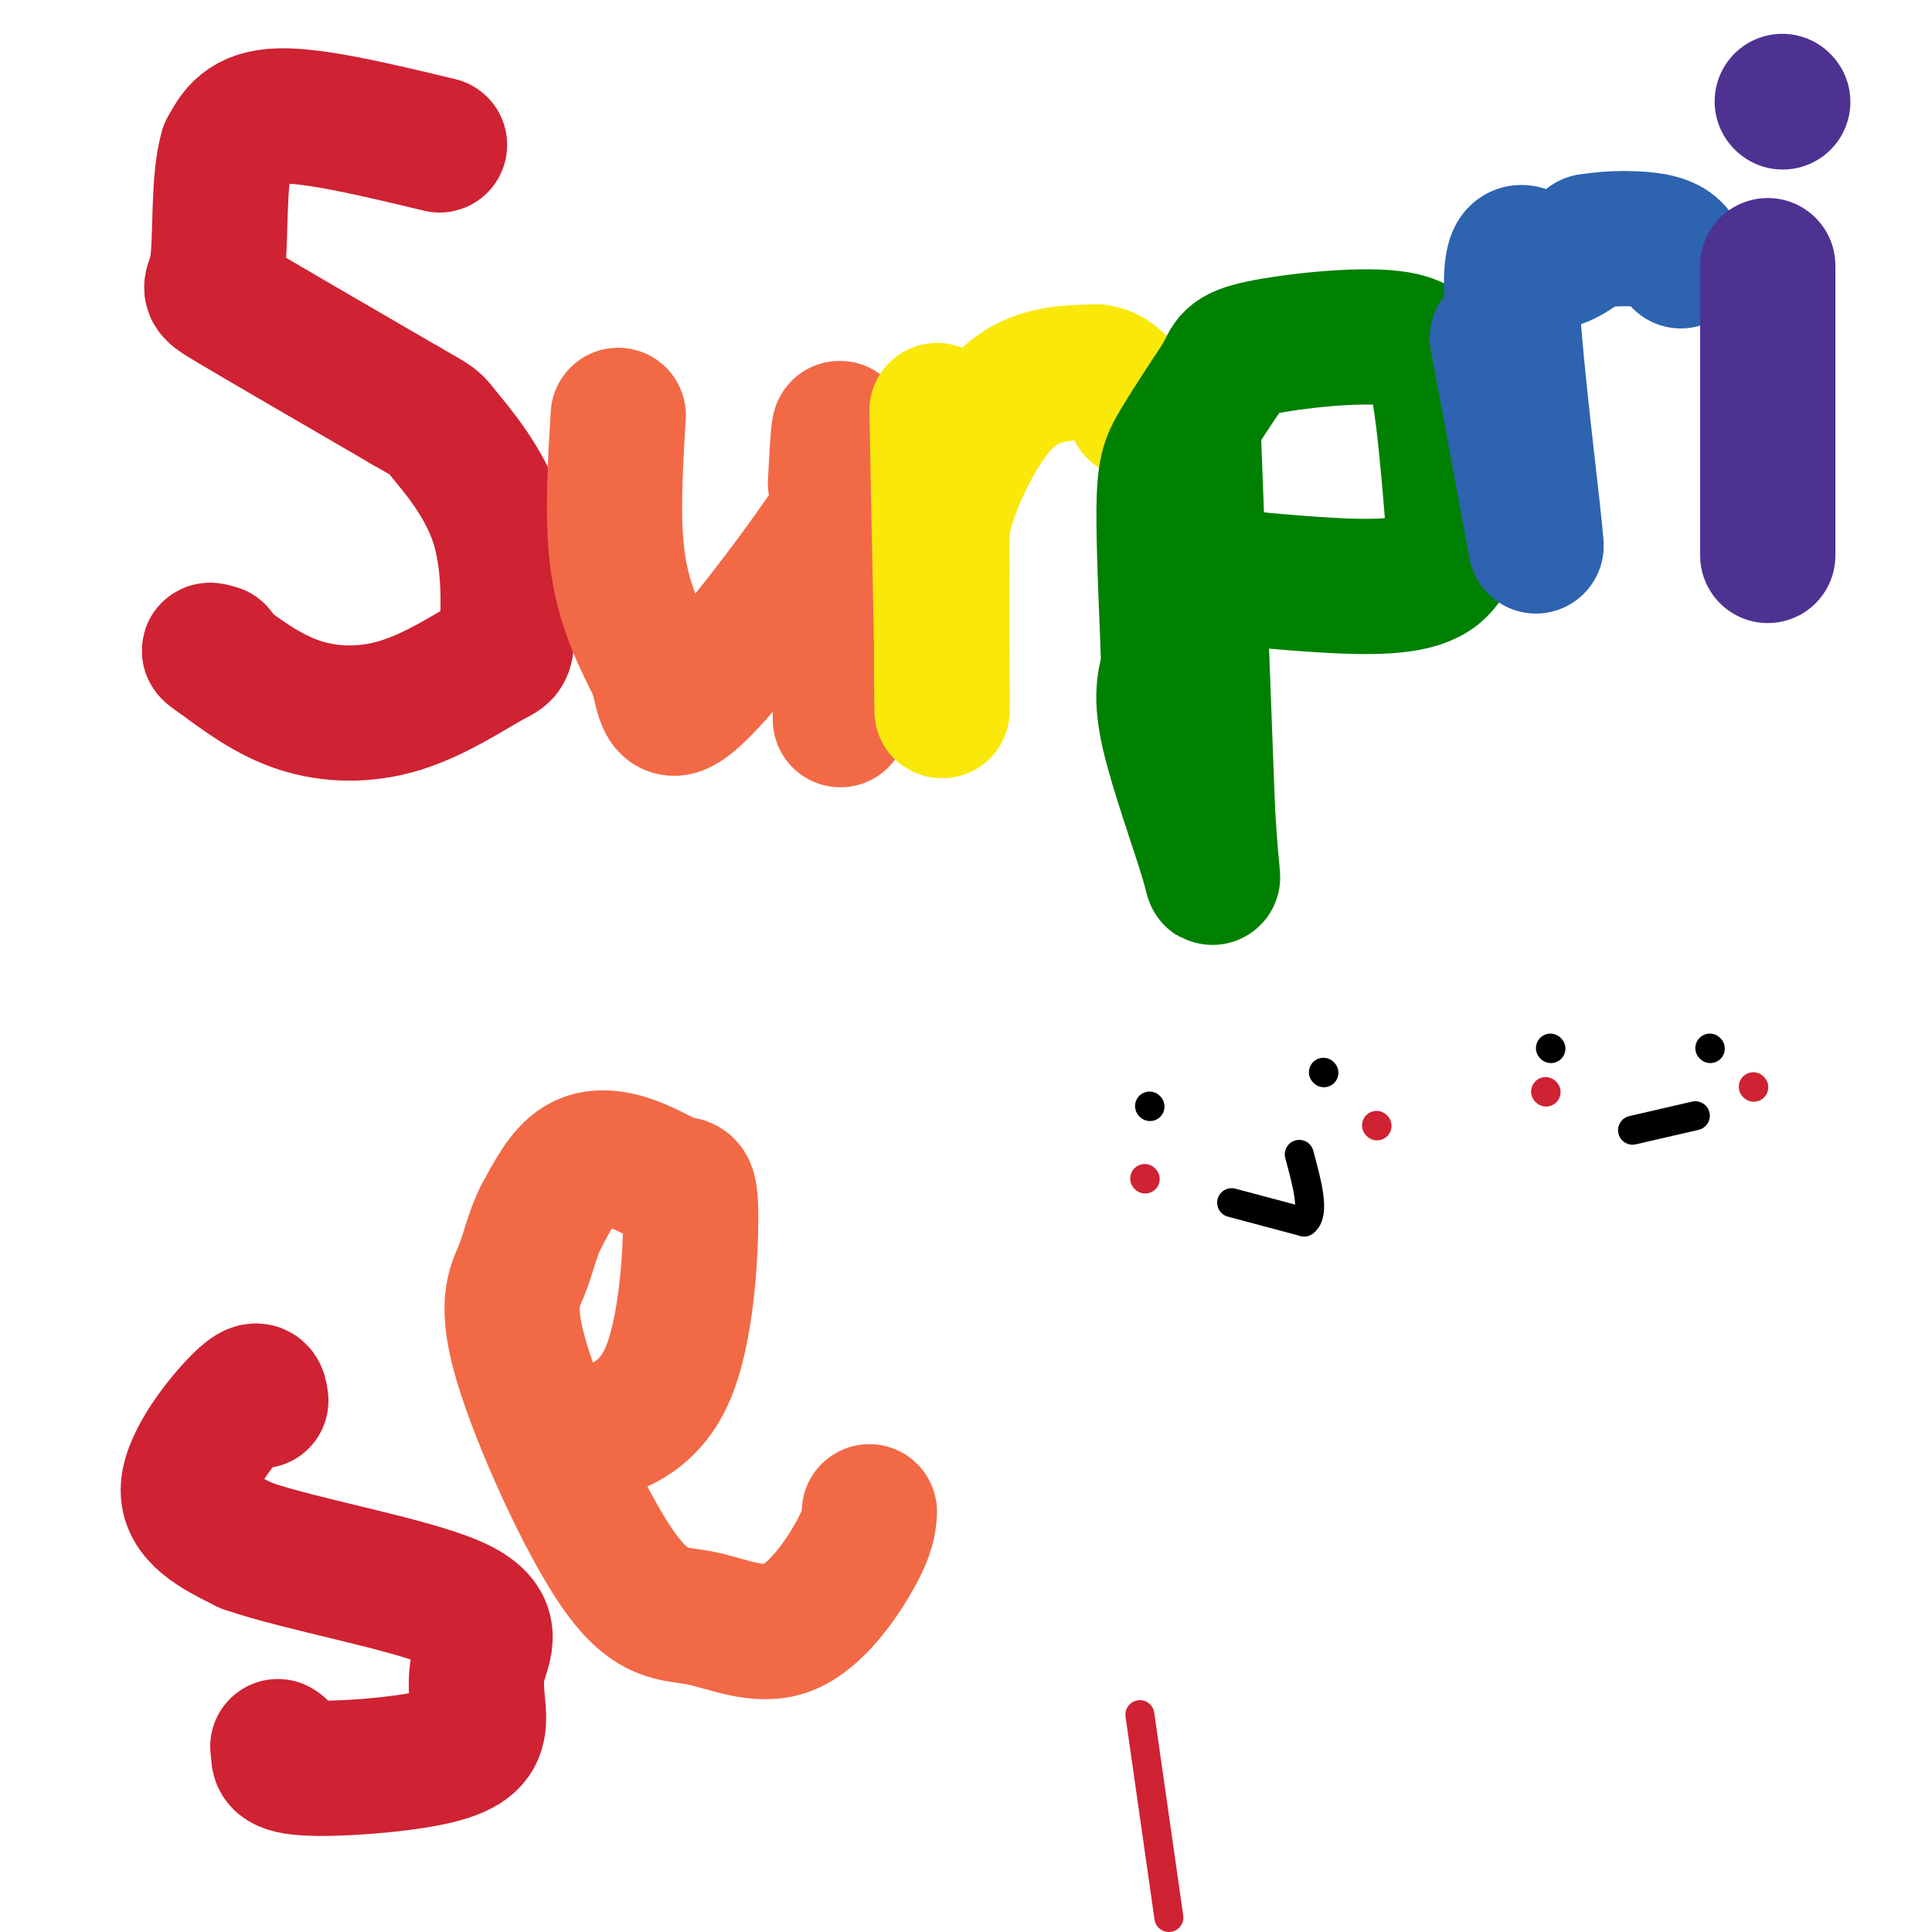
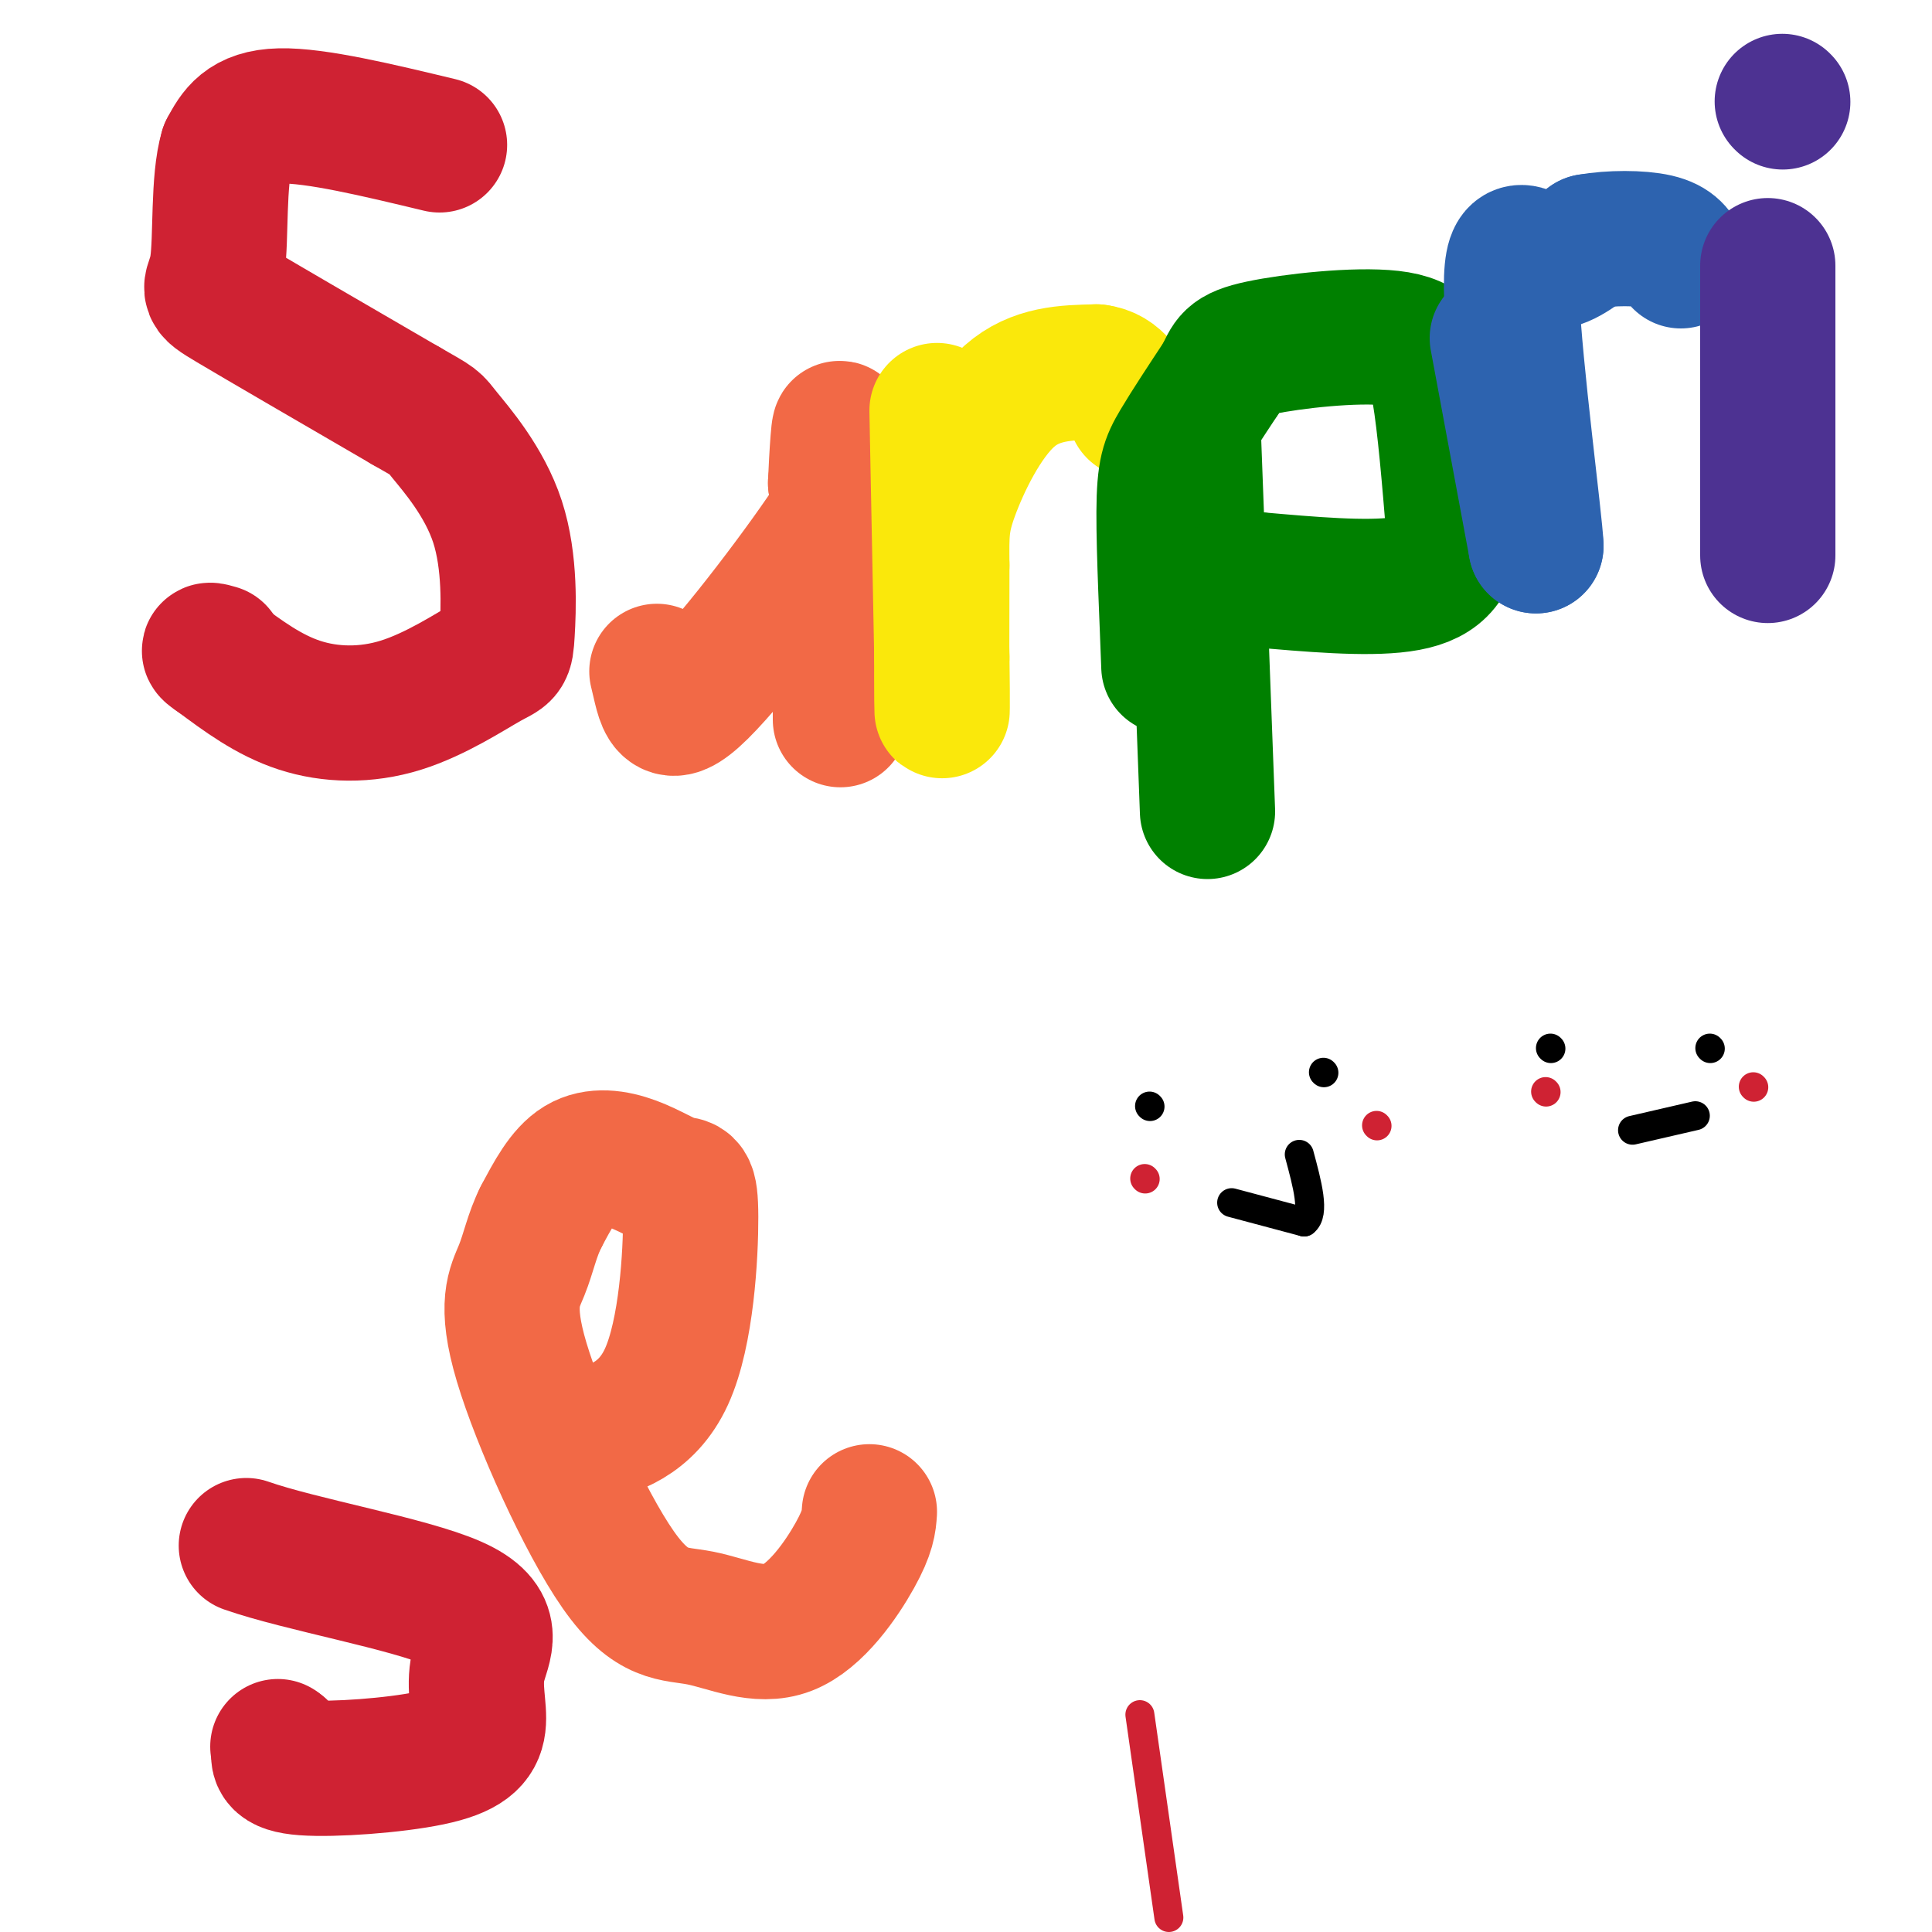
<svg xmlns="http://www.w3.org/2000/svg" viewBox="0 0 400 400" version="1.1">
  <g fill="none" stroke="#cf2233" stroke-width="28" stroke-linecap="round" stroke-linejoin="round">
    <path d="M91,30c-12.833,-3.083 -25.667,-6.167 -33,-6c-7.333,0.167 -9.167,3.583 -11,7" />
    <path d="M47,31c-1.905,6.286 -1.167,18.500 -2,24c-0.833,5.500 -3.238,4.286 3,8c6.238,3.714 21.119,12.357 36,21" />
    <path d="M84,84c6.748,3.873 5.618,3.056 8,6c2.382,2.944 8.276,9.651 11,18c2.724,8.349 2.277,18.342 2,23c-0.277,4.658 -0.383,3.980 -4,6c-3.617,2.020 -10.743,6.736 -18,9c-7.257,2.264 -14.645,2.075 -21,0c-6.355,-2.075 -11.678,-6.038 -17,-10" />
    <path d="M45,136c-2.833,-1.833 -1.417,-1.417 0,-1" />
  </g>
  <g fill="none" stroke="#f26946" stroke-width="28" stroke-linecap="round" stroke-linejoin="round">
-     <path d="M128,86c-0.667,11.083 -1.333,22.167 0,31c1.333,8.833 4.667,15.417 8,22" />
    <path d="M136,139c1.607,6.369 1.625,11.292 9,4c7.375,-7.292 22.107,-26.798 28,-36c5.893,-9.202 2.946,-8.101 0,-7" />
    <path d="M173,100c0.222,-5.222 0.778,-14.778 1,-10c0.222,4.778 0.111,23.889 0,43" />
    <path d="M174,133c0.000,9.833 0.000,12.917 0,16" />
  </g>
  <g fill="none" stroke="#fae80b" stroke-width="28" stroke-linecap="round" stroke-linejoin="round">
    <path d="M194,85c0.000,0.000 1.000,51.000 1,51" />
    <path d="M195,136c0.156,11.178 0.044,13.622 0,9c-0.044,-4.622 -0.022,-16.311 0,-28" />
    <path d="M195,117c-0.048,-6.595 -0.167,-9.083 2,-15c2.167,-5.917 6.619,-15.262 12,-20c5.381,-4.738 11.690,-4.869 18,-5" />
    <path d="M227,77c4.333,0.500 6.167,4.250 8,8" />
  </g>
  <g fill="none" stroke="#008000" stroke-width="28" stroke-linecap="round" stroke-linejoin="round">
    <path d="M247,88c0.000,0.000 3.000,80.000 3,80" />
-     <path d="M250,168c0.940,16.024 1.792,16.083 0,10c-1.792,-6.083 -6.226,-18.310 -8,-26c-1.774,-7.690 -0.887,-10.845 0,-14" />
    <path d="M242,138c-0.298,-8.738 -1.042,-23.583 -1,-32c0.042,-8.417 0.869,-10.405 3,-14c2.131,-3.595 5.565,-8.798 9,-14" />
    <path d="M253,78c1.718,-3.321 1.512,-4.622 8,-6c6.488,-1.378 19.670,-2.833 27,-2c7.330,0.833 8.809,3.952 10,11c1.191,7.048 2.096,18.024 3,29" />
    <path d="M301,110c-0.644,7.000 -3.756,10.000 -11,11c-7.244,1.000 -18.622,0.000 -30,-1" />
    <path d="M260,120c-5.167,-0.167 -3.083,-0.083 -1,0" />
  </g>
  <g fill="none" stroke="#2d63af" stroke-width="28" stroke-linecap="round" stroke-linejoin="round">
    <path d="M310,70c0.000,0.000 8.000,43.000 8,43" />
    <path d="M318,113c-0.131,-4.452 -4.458,-37.083 -5,-51c-0.542,-13.917 2.702,-9.119 6,-8c3.298,1.119 6.649,-1.440 10,-4" />
    <path d="M329,50c4.444,-0.800 10.556,-0.800 14,0c3.444,0.800 4.222,2.400 5,4" />
  </g>
  <g fill="none" stroke="#4d3292" stroke-width="28" stroke-linecap="round" stroke-linejoin="round">
    <path d="M366,55c0.000,0.000 0.000,60.000 0,60" />
    <path d="M369,21c0.000,0.000 0.100,0.100 0.1,0.1" />
  </g>
  <g fill="none" stroke="#cf2233" stroke-width="28" stroke-linecap="round" stroke-linejoin="round">
-     <path d="M54,290c-0.200,-1.733 -0.400,-3.467 -4,0c-3.600,3.467 -10.600,12.133 -11,18c-0.400,5.867 5.800,8.933 12,12" />
    <path d="M51,320c11.307,3.953 33.575,7.836 43,12c9.425,4.164 6.006,8.607 5,13c-1.006,4.393 0.400,8.734 0,12c-0.400,3.266 -2.608,5.456 -10,7c-7.392,1.544 -19.969,2.441 -26,2c-6.031,-0.441 -5.515,-2.221 -5,-4" />
    <path d="M58,362c-0.833,-0.667 -0.417,-0.333 0,0" />
  </g>
  <g fill="none" stroke="#f26946" stroke-width="28" stroke-linecap="round" stroke-linejoin="round">
    <path d="M115,298c1.308,-0.016 2.617,-0.031 7,-1c4.383,-0.969 11.841,-2.891 16,-12c4.159,-9.109 5.021,-25.405 5,-33c-0.021,-7.595 -0.923,-6.489 -3,-7c-2.077,-0.511 -5.328,-2.637 -9,-4c-3.672,-1.363 -7.763,-1.961 -11,0c-3.237,1.961 -5.618,6.480 -8,11" />
    <path d="M112,252c-1.876,3.702 -2.564,7.457 -4,11c-1.436,3.543 -3.618,6.872 0,19c3.618,12.128 13.036,33.054 20,43c6.964,9.946 11.475,8.913 17,10c5.525,1.087 12.064,4.293 18,2c5.936,-2.293 11.267,-10.084 14,-15c2.733,-4.916 2.866,-6.958 3,-9" />
  </g>
  <g fill="none" stroke="#000000" stroke-width="6" stroke-linecap="round" stroke-linejoin="round">
    <path d="M238,229c0.000,0.000 0.100,0.100 0.1,0.1" />
    <path d="M274,222c0.000,0.000 0.100,0.100 0.1,0.1" />
    <path d="M255,249c0.000,0.000 15.000,4.000 15,4" />
    <path d="M270,253c2.333,-1.667 0.667,-7.833 -1,-14" />
    <path d="M321,217c0.000,0.000 0.100,0.100 0.1,0.1" />
    <path d="M354,217c0.000,0.000 0.100,0.100 0.1,0.1" />
    <path d="M338,234c0.000,0.000 13.000,-3.000 13,-3" />
  </g>
  <g fill="none" stroke="#cf2233" stroke-width="6" stroke-linecap="round" stroke-linejoin="round">
    <path d="M237,244c0.000,0.000 0.100,0.100 0.1,0.1" />
    <path d="M285,233c0.000,0.000 0.100,0.100 0.1,0.1" />
    <path d="M320,226c0.000,0.000 0.100,0.100 0.1,0.1" />
    <path d="M363,225c0.000,0.000 0.100,0.100 0.1,0.1" />
    <path d="M236,355c0.000,0.000 6.000,42.000 6,42" />
  </g>
</svg>